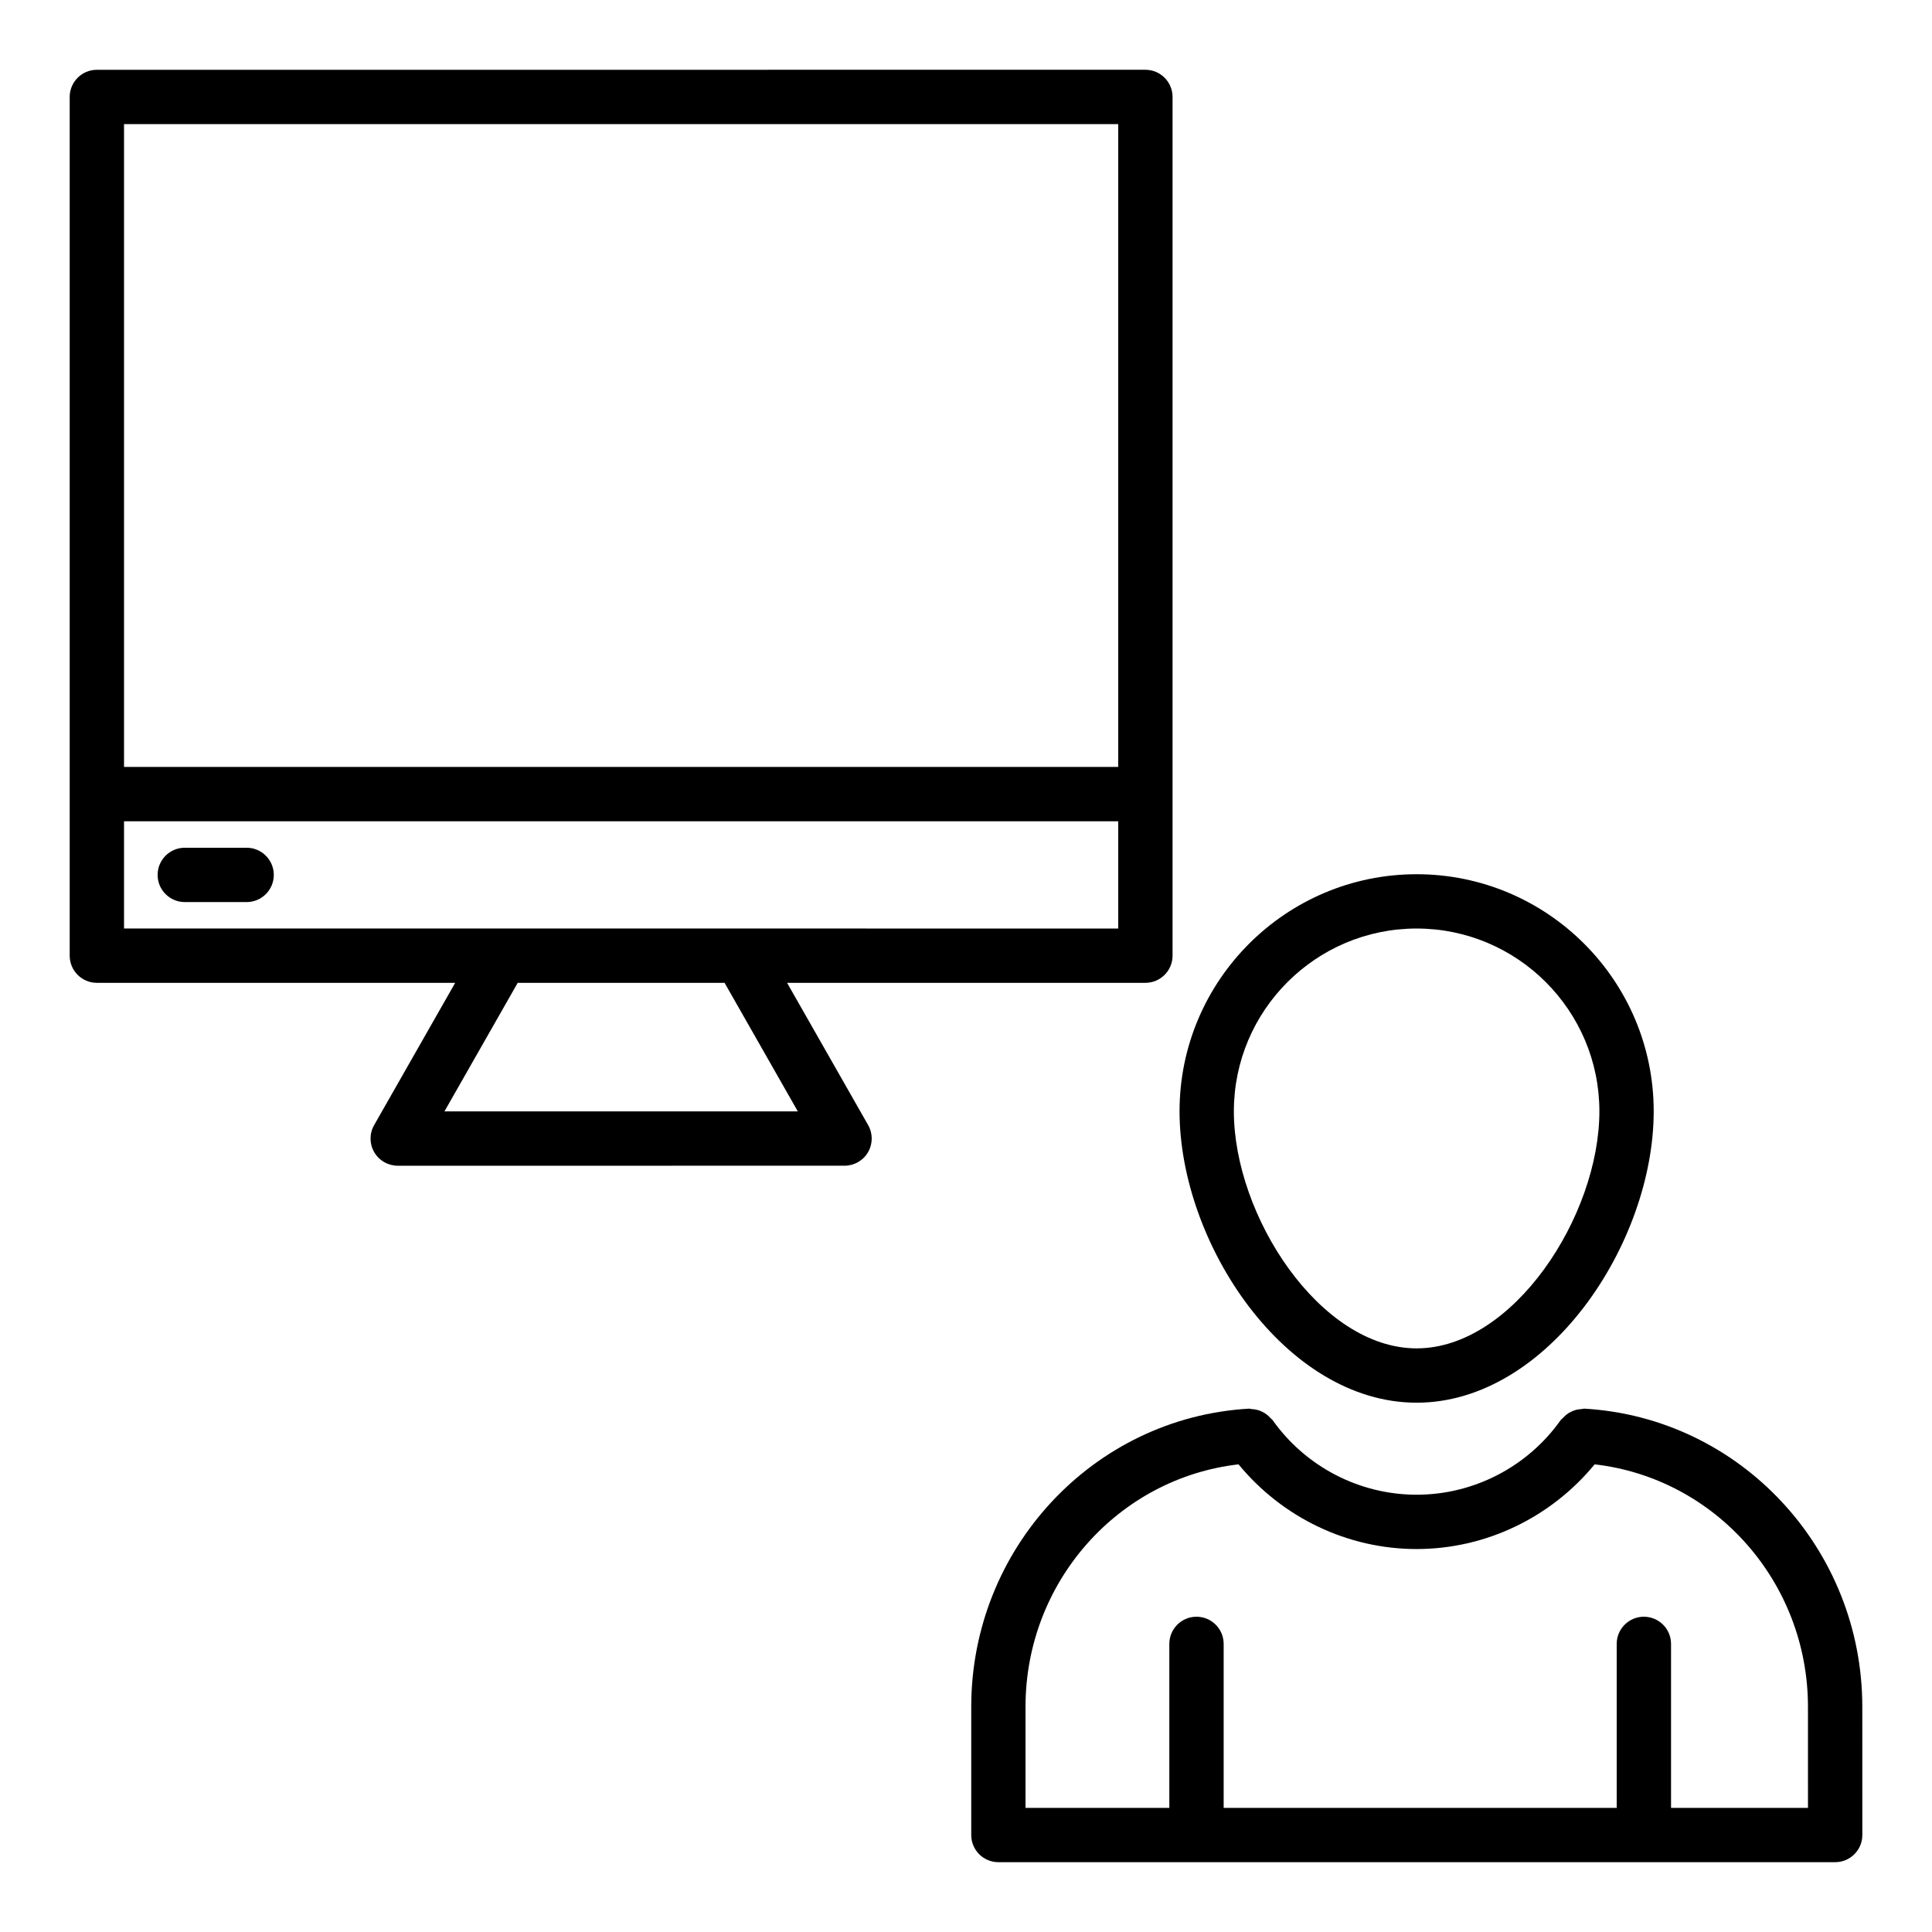
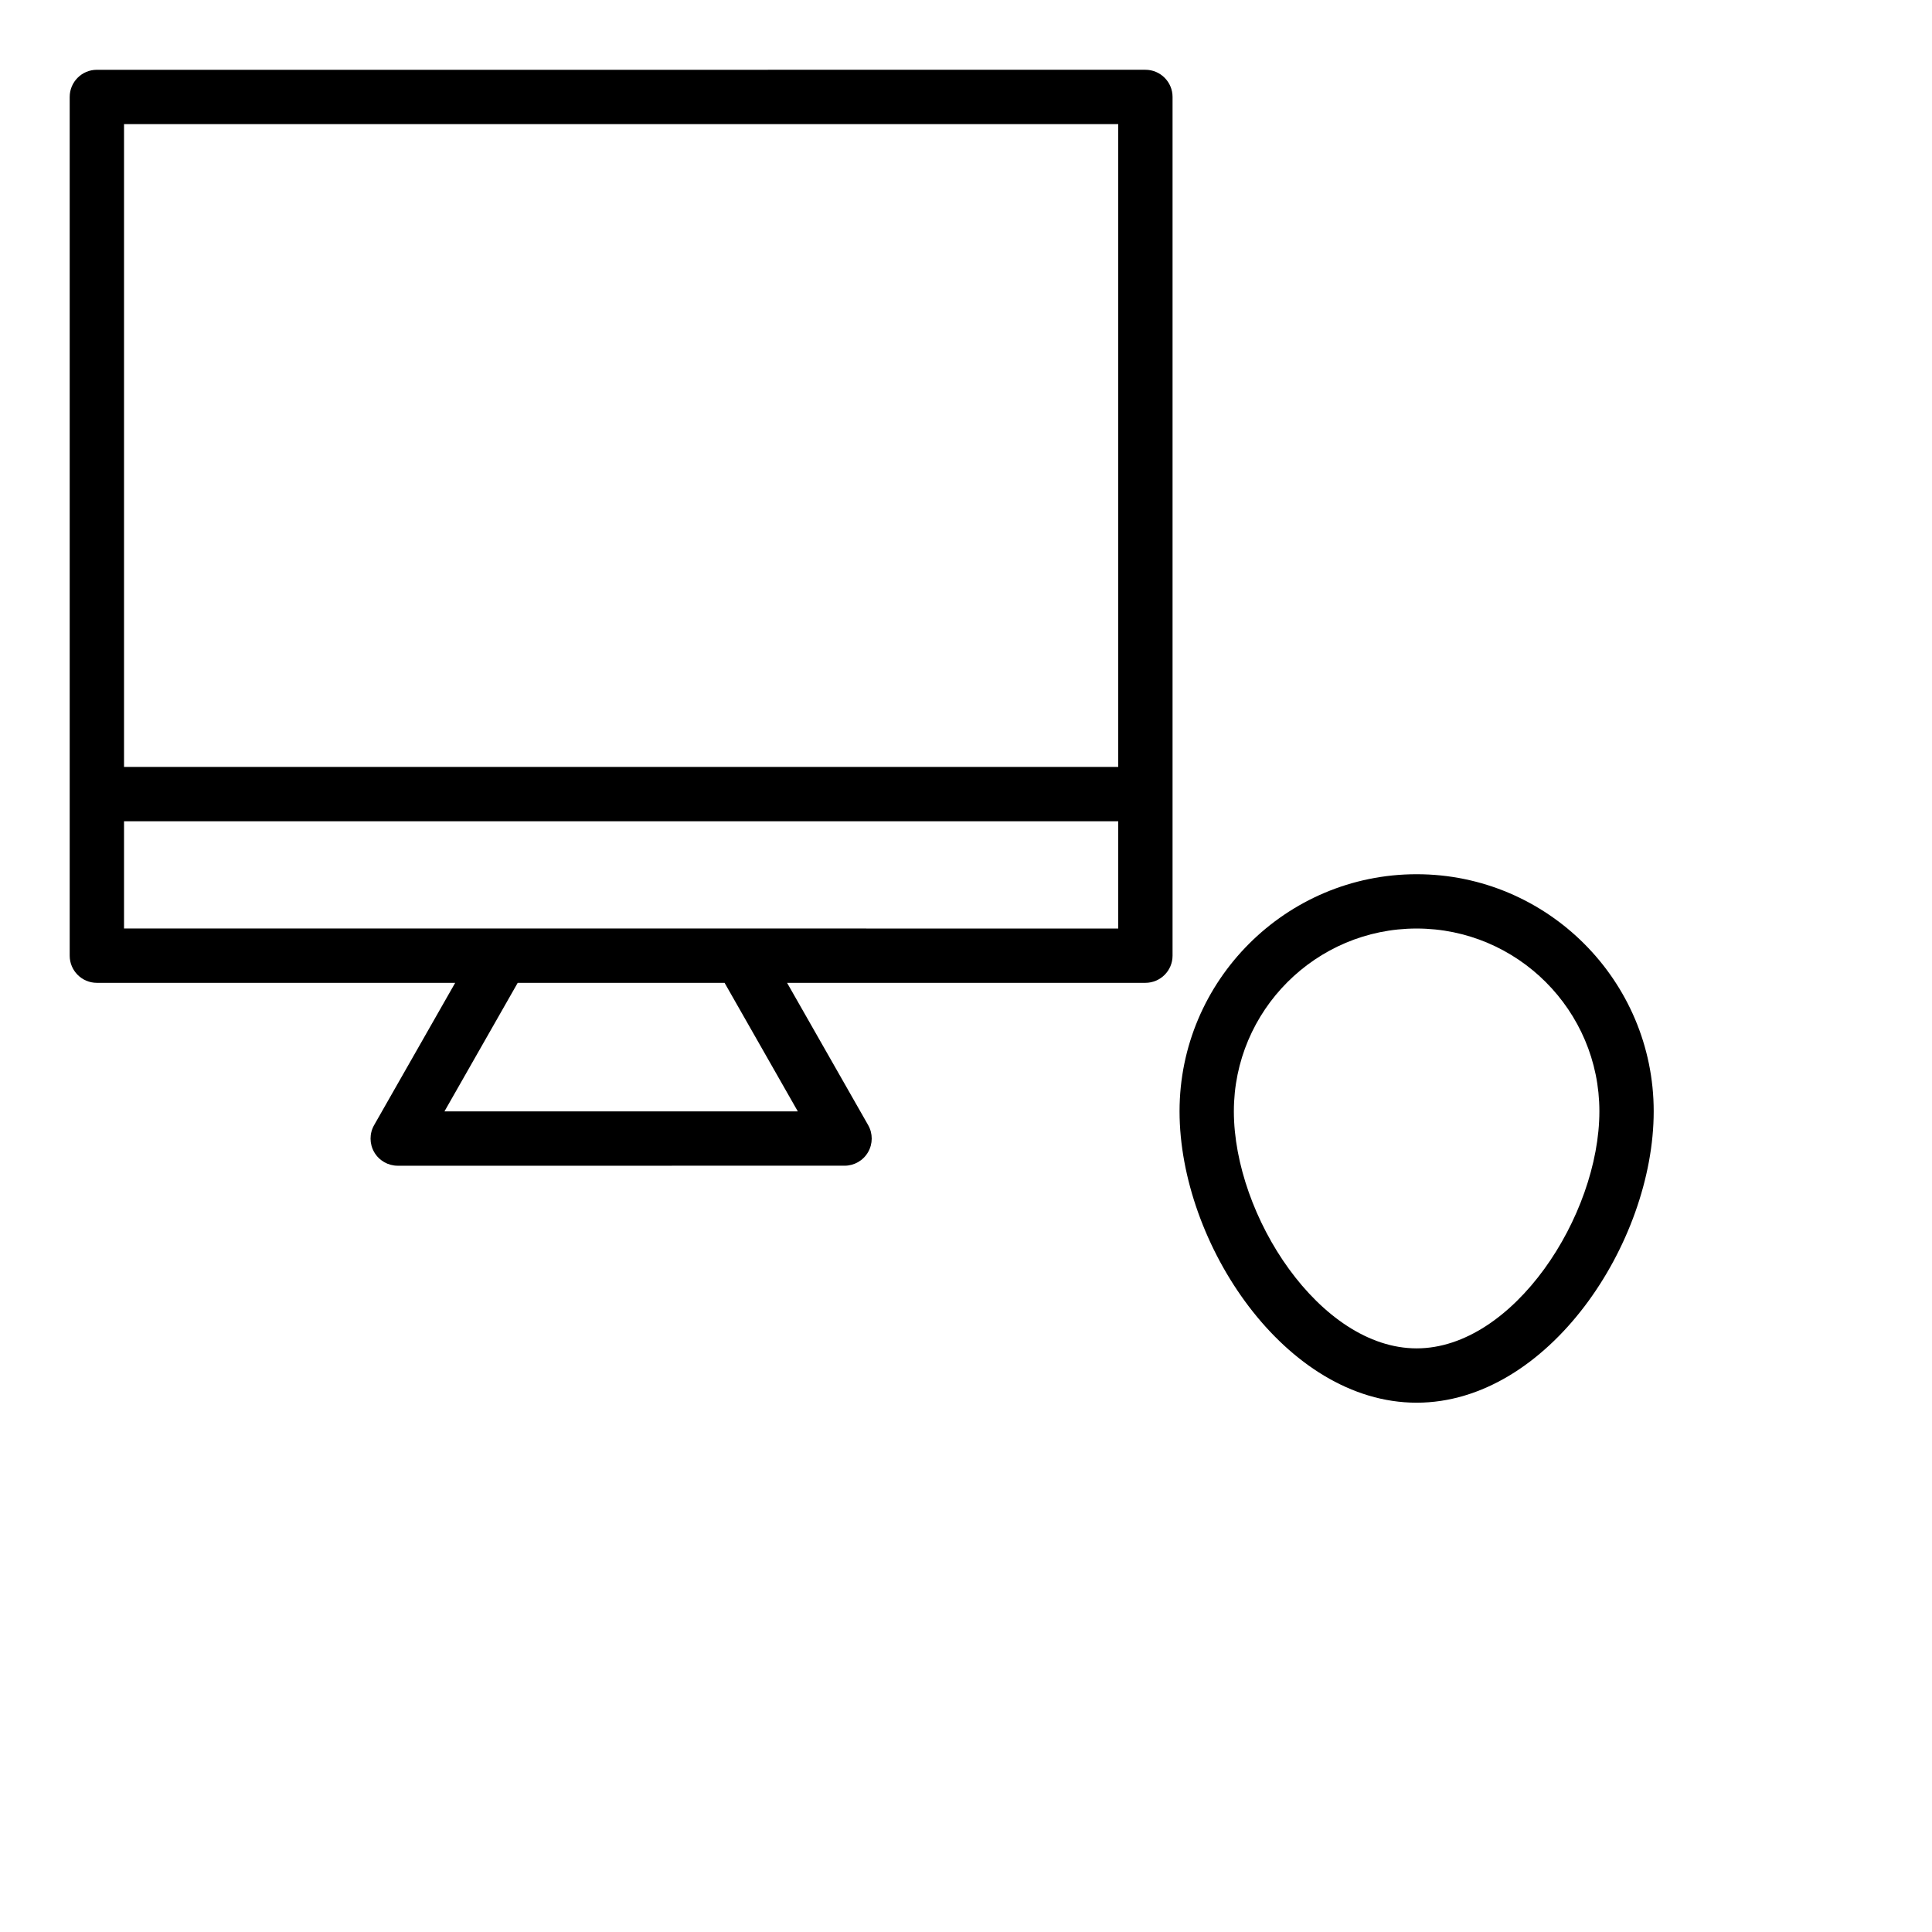
<svg xmlns="http://www.w3.org/2000/svg" fill="#000000" width="800px" height="800px" version="1.1" viewBox="144 144 512 512">
  <g>
    <path d="m169.67 404.46h94.961l-21.484 37.707c-1.273 2.227-1.258 4.961 0.027 7.18 1.289 2.219 3.66 3.582 6.223 3.582l118.42-0.004c2.566 0 4.934-1.363 6.223-3.582 1.285-2.219 1.301-4.953 0.027-7.18l-21.484-37.703h94.957c3.977 0 7.199-3.223 7.199-7.199v-227.57c0-3.977-3.223-7.199-7.199-7.199l-277.87 0.004c-3.977 0-7.199 3.223-7.199 7.199v227.57c0.004 3.973 3.223 7.195 7.199 7.195zm185.76 34.07h-93.645l19.414-34.07h54.82zm-15.23-48.465h-163.33v-28.418h263.47v28.422zm100.14-213.18v170.36h-263.47v-170.36z" />
-     <path d="m209.36 368.66h-16.391c-3.977 0-7.199 3.223-7.199 7.199 0 3.977 3.223 7.199 7.199 7.199h16.391c3.977 0 7.199-3.223 7.199-7.199-0.004-3.977-3.227-7.199-7.199-7.199z" />
    <path d="m519.42 515.73c34.801 0 62.828-42.246 62.828-77.223 0-34.645-28.184-62.828-62.828-62.828s-62.828 28.184-62.828 62.828c0 34.98 28.027 77.223 62.828 77.223zm0-125.66c26.707 0 48.434 21.73 48.434 48.434 0 27.695-22.805 62.828-48.434 62.828-25.629 0-48.434-35.133-48.434-62.828 0-26.703 21.727-48.434 48.434-48.434z" />
-     <path d="m637.53 596.33c0-41.914-32.348-76.621-73.641-79.02-0.262-0.012-0.488 0.098-0.746 0.109-0.531 0.023-1.035 0.09-1.547 0.23-0.41 0.113-0.781 0.262-1.156 0.438-0.438 0.207-0.84 0.434-1.23 0.73-0.395 0.293-0.723 0.621-1.047 0.988-0.176 0.195-0.406 0.312-0.562 0.531-8.773 12.387-23.047 19.781-38.176 19.781-15.133 0-29.402-7.394-38.176-19.781-0.141-0.199-0.355-0.305-0.516-0.484-0.34-0.391-0.691-0.738-1.113-1.047-0.383-0.285-0.77-0.504-1.191-0.707-0.379-0.18-0.75-0.328-1.164-0.441-0.523-0.145-1.035-0.211-1.574-0.238-0.254-0.016-0.477-0.121-0.734-0.109-41.25 2.394-73.566 37.102-73.566 79.02v33.969c0 3.977 3.223 7.199 7.199 7.199h221.75c3.977 0 7.199-3.223 7.199-7.199zm-14.395 26.773h-36.293v-43.453c0-3.977-3.223-7.199-7.199-7.199s-7.199 3.223-7.199 7.199v43.453h-104.16v-43.453c0-3.977-3.223-7.199-7.199-7.199-3.977 0-7.199 3.223-7.199 7.199v43.453h-38.113v-26.773c0-33.074 24.531-60.586 56.457-64.262 11.57 14.082 28.852 22.445 47.184 22.445 18.328 0 35.609-8.363 47.184-22.445 31.965 3.676 56.531 31.191 56.531 64.262z" />
  </g>
</svg>